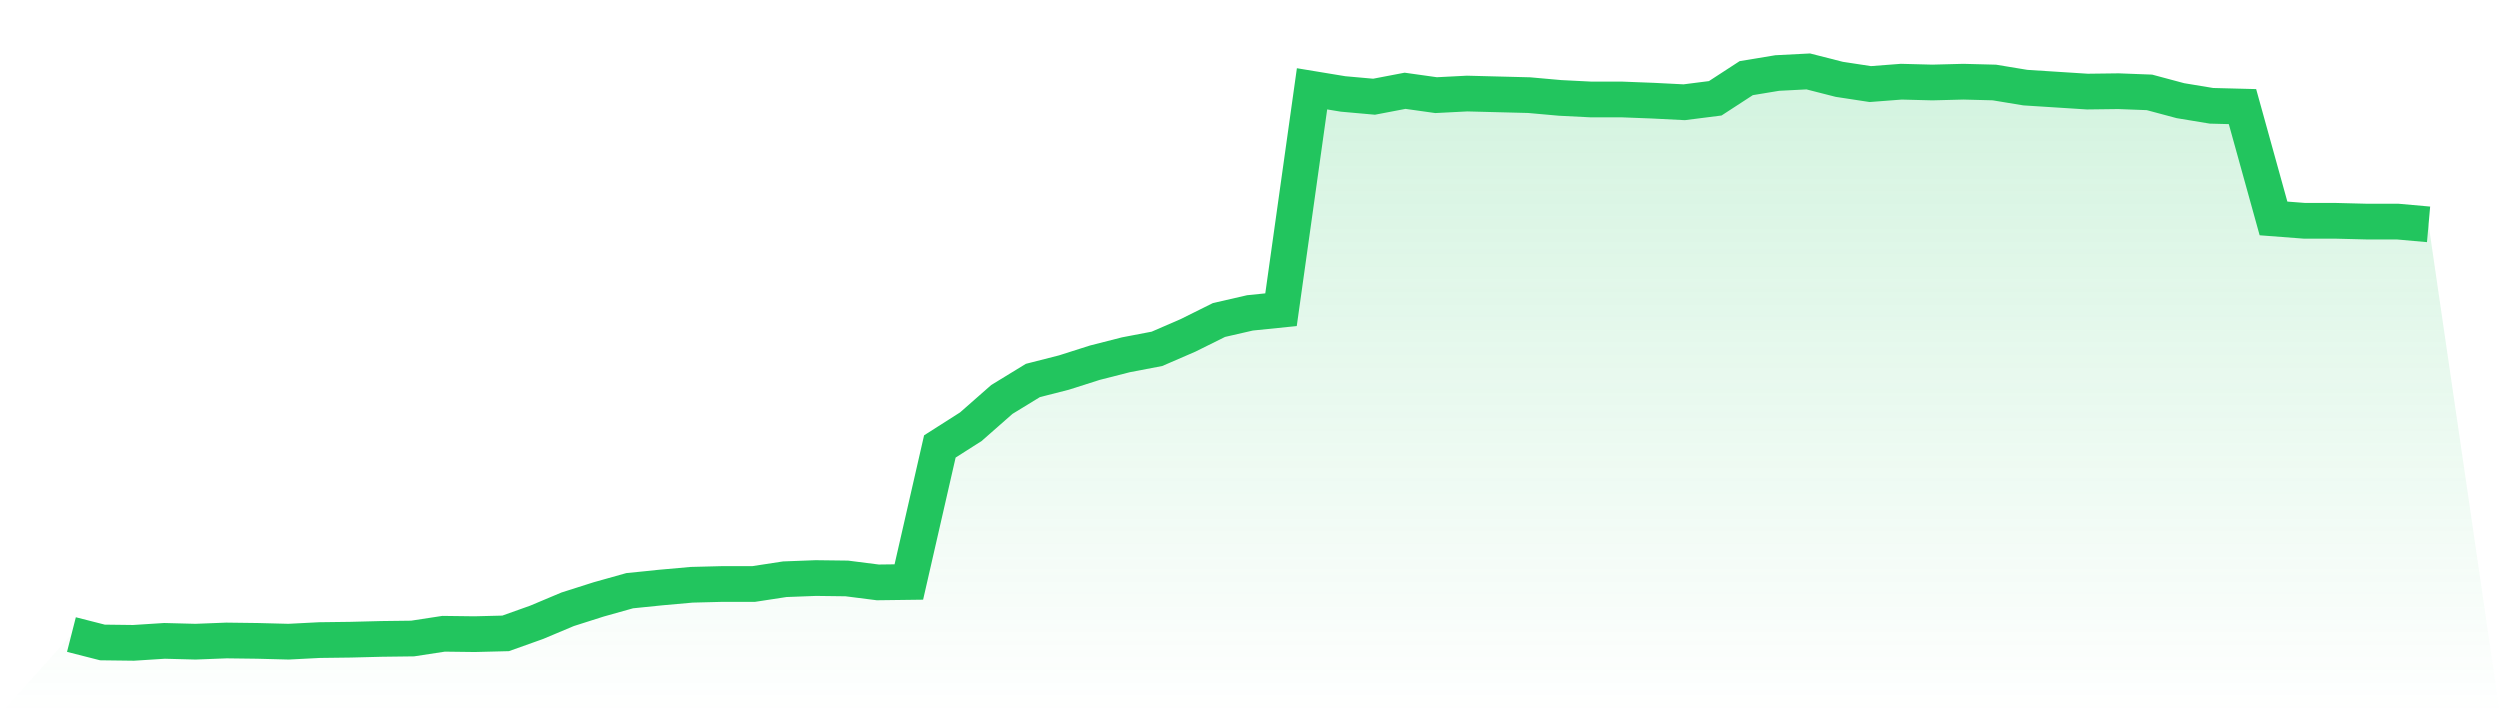
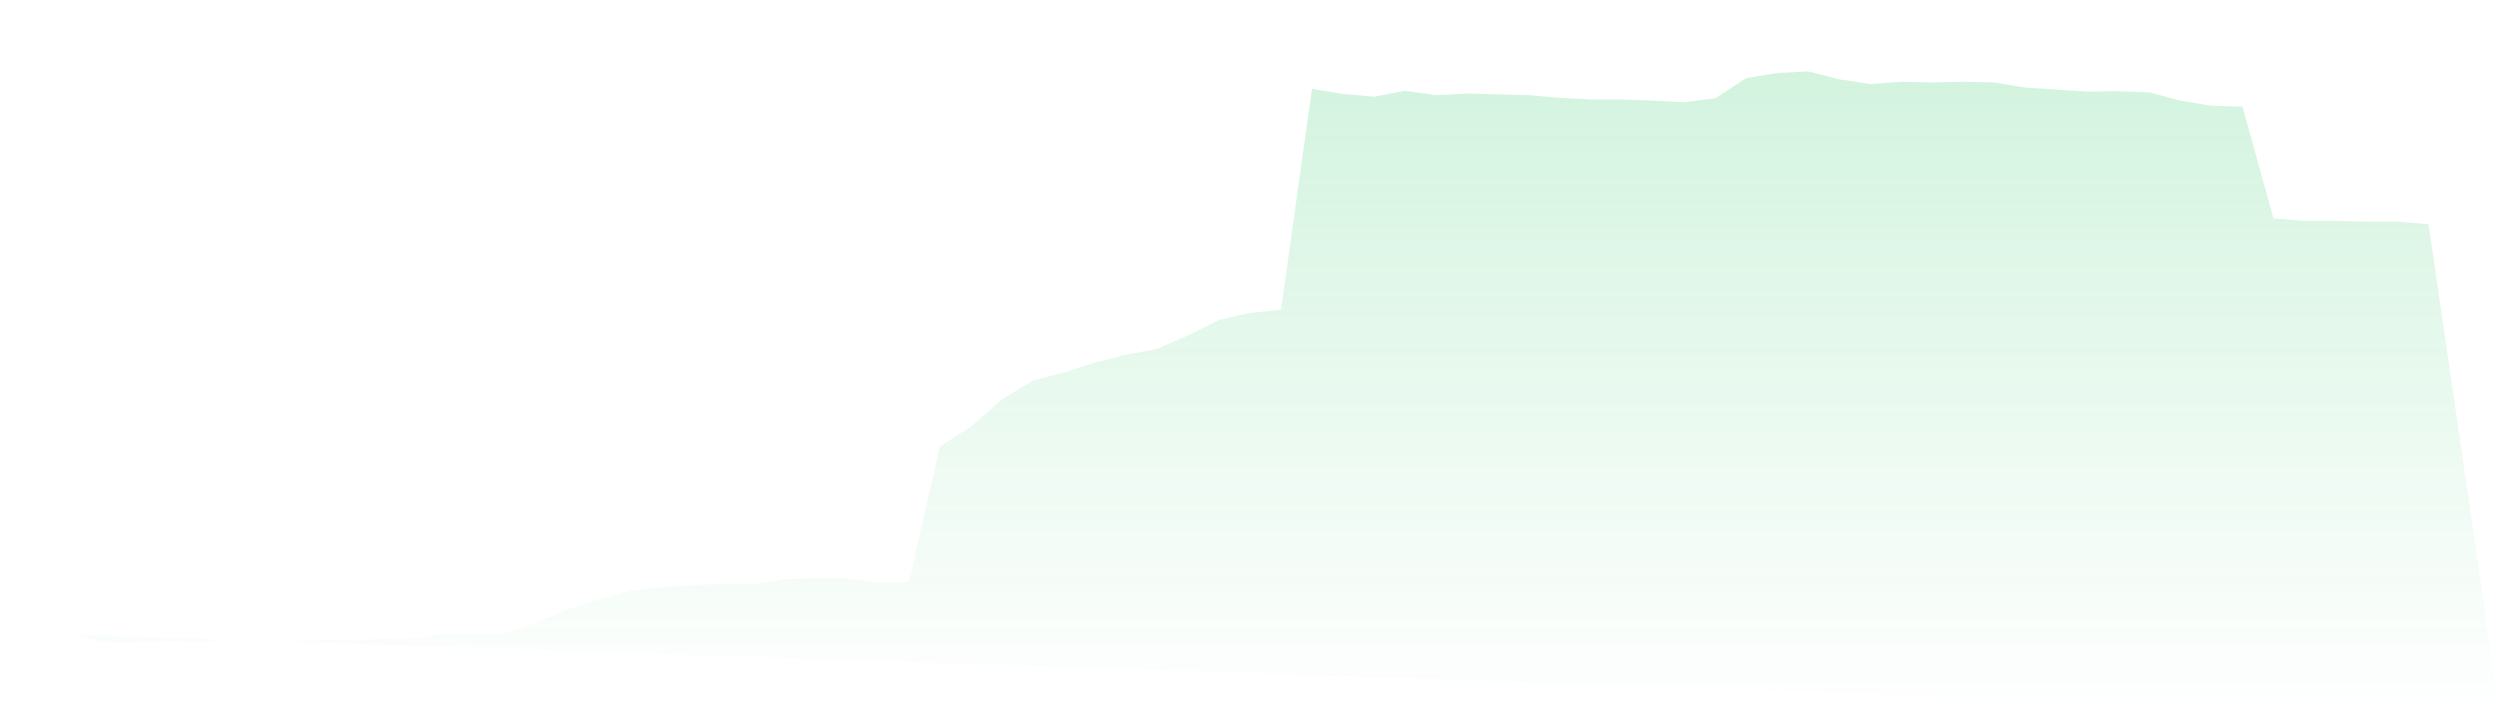
<svg xmlns="http://www.w3.org/2000/svg" viewBox="0 0 140 40">
  <defs>
    <linearGradient id="gradient" x1="0" x2="0" y1="0" y2="1">
      <stop offset="0%" stop-color="#22c55e" stop-opacity="0.2" />
      <stop offset="100%" stop-color="#22c55e" stop-opacity="0" />
    </linearGradient>
  </defs>
-   <path d="M4,35.535 L4,35.535 L5.737,35.978 L7.474,36 L9.211,35.889 L10.947,35.934 L12.684,35.867 L14.421,35.889 L16.158,35.934 L17.895,35.845 L19.632,35.823 L21.368,35.779 L23.105,35.757 L24.842,35.491 L26.579,35.513 L28.316,35.469 L30.053,34.849 L31.789,34.119 L33.526,33.566 L35.263,33.079 L37,32.902 L38.737,32.747 L40.474,32.703 L42.211,32.703 L43.947,32.437 L45.684,32.371 L47.421,32.393 L49.158,32.614 L50.895,32.592 L52.632,25.001 L54.368,23.895 L56.105,22.368 L57.842,21.306 L59.579,20.863 L61.316,20.31 L63.053,19.867 L64.789,19.535 L66.526,18.783 L68.263,17.92 L70,17.521 L71.737,17.344 L73.474,4.974 L75.211,5.261 L76.947,5.416 L78.684,5.084 L80.421,5.328 L82.158,5.239 L83.895,5.284 L85.632,5.328 L87.368,5.483 L89.105,5.571 L90.842,5.571 L92.579,5.638 L94.316,5.726 L96.053,5.505 L97.789,4.376 L99.526,4.089 L101.263,4 L103,4.443 L104.737,4.708 L106.474,4.575 L108.211,4.62 L109.947,4.575 L111.684,4.62 L113.421,4.907 L115.158,5.018 L116.895,5.129 L118.632,5.107 L120.368,5.173 L122.105,5.638 L123.842,5.925 L125.579,5.97 L127.316,12.232 L129.053,12.365 L130.789,12.365 L132.526,12.409 L134.263,12.409 L136,12.564 L140,40 L0,40 z" fill="url(#gradient)" />
-   <path d="M4,35.535 L4,35.535 L5.737,35.978 L7.474,36 L9.211,35.889 L10.947,35.934 L12.684,35.867 L14.421,35.889 L16.158,35.934 L17.895,35.845 L19.632,35.823 L21.368,35.779 L23.105,35.757 L24.842,35.491 L26.579,35.513 L28.316,35.469 L30.053,34.849 L31.789,34.119 L33.526,33.566 L35.263,33.079 L37,32.902 L38.737,32.747 L40.474,32.703 L42.211,32.703 L43.947,32.437 L45.684,32.371 L47.421,32.393 L49.158,32.614 L50.895,32.592 L52.632,25.001 L54.368,23.895 L56.105,22.368 L57.842,21.306 L59.579,20.863 L61.316,20.31 L63.053,19.867 L64.789,19.535 L66.526,18.783 L68.263,17.92 L70,17.521 L71.737,17.344 L73.474,4.974 L75.211,5.261 L76.947,5.416 L78.684,5.084 L80.421,5.328 L82.158,5.239 L83.895,5.284 L85.632,5.328 L87.368,5.483 L89.105,5.571 L90.842,5.571 L92.579,5.638 L94.316,5.726 L96.053,5.505 L97.789,4.376 L99.526,4.089 L101.263,4 L103,4.443 L104.737,4.708 L106.474,4.575 L108.211,4.62 L109.947,4.575 L111.684,4.62 L113.421,4.907 L115.158,5.018 L116.895,5.129 L118.632,5.107 L120.368,5.173 L122.105,5.638 L123.842,5.925 L125.579,5.97 L127.316,12.232 L129.053,12.365 L130.789,12.365 L132.526,12.409 L134.263,12.409 L136,12.564" fill="none" stroke="#22c55e" stroke-width="2" />
+   <path d="M4,35.535 L4,35.535 L5.737,35.978 L7.474,36 L9.211,35.889 L10.947,35.934 L12.684,35.867 L14.421,35.889 L16.158,35.934 L17.895,35.845 L19.632,35.823 L21.368,35.779 L23.105,35.757 L24.842,35.491 L26.579,35.513 L28.316,35.469 L30.053,34.849 L31.789,34.119 L33.526,33.566 L35.263,33.079 L37,32.902 L38.737,32.747 L40.474,32.703 L42.211,32.703 L43.947,32.437 L45.684,32.371 L47.421,32.393 L49.158,32.614 L50.895,32.592 L52.632,25.001 L54.368,23.895 L56.105,22.368 L57.842,21.306 L59.579,20.863 L61.316,20.31 L63.053,19.867 L64.789,19.535 L66.526,18.783 L68.263,17.92 L70,17.521 L71.737,17.344 L73.474,4.974 L75.211,5.261 L76.947,5.416 L78.684,5.084 L80.421,5.328 L82.158,5.239 L83.895,5.284 L85.632,5.328 L87.368,5.483 L89.105,5.571 L90.842,5.571 L92.579,5.638 L94.316,5.726 L96.053,5.505 L97.789,4.376 L99.526,4.089 L101.263,4 L103,4.443 L104.737,4.708 L106.474,4.575 L108.211,4.62 L109.947,4.575 L111.684,4.62 L113.421,4.907 L115.158,5.018 L116.895,5.129 L118.632,5.107 L120.368,5.173 L122.105,5.638 L123.842,5.925 L125.579,5.97 L127.316,12.232 L129.053,12.365 L130.789,12.365 L132.526,12.409 L134.263,12.409 L136,12.564 L140,40 z" fill="url(#gradient)" />
</svg>